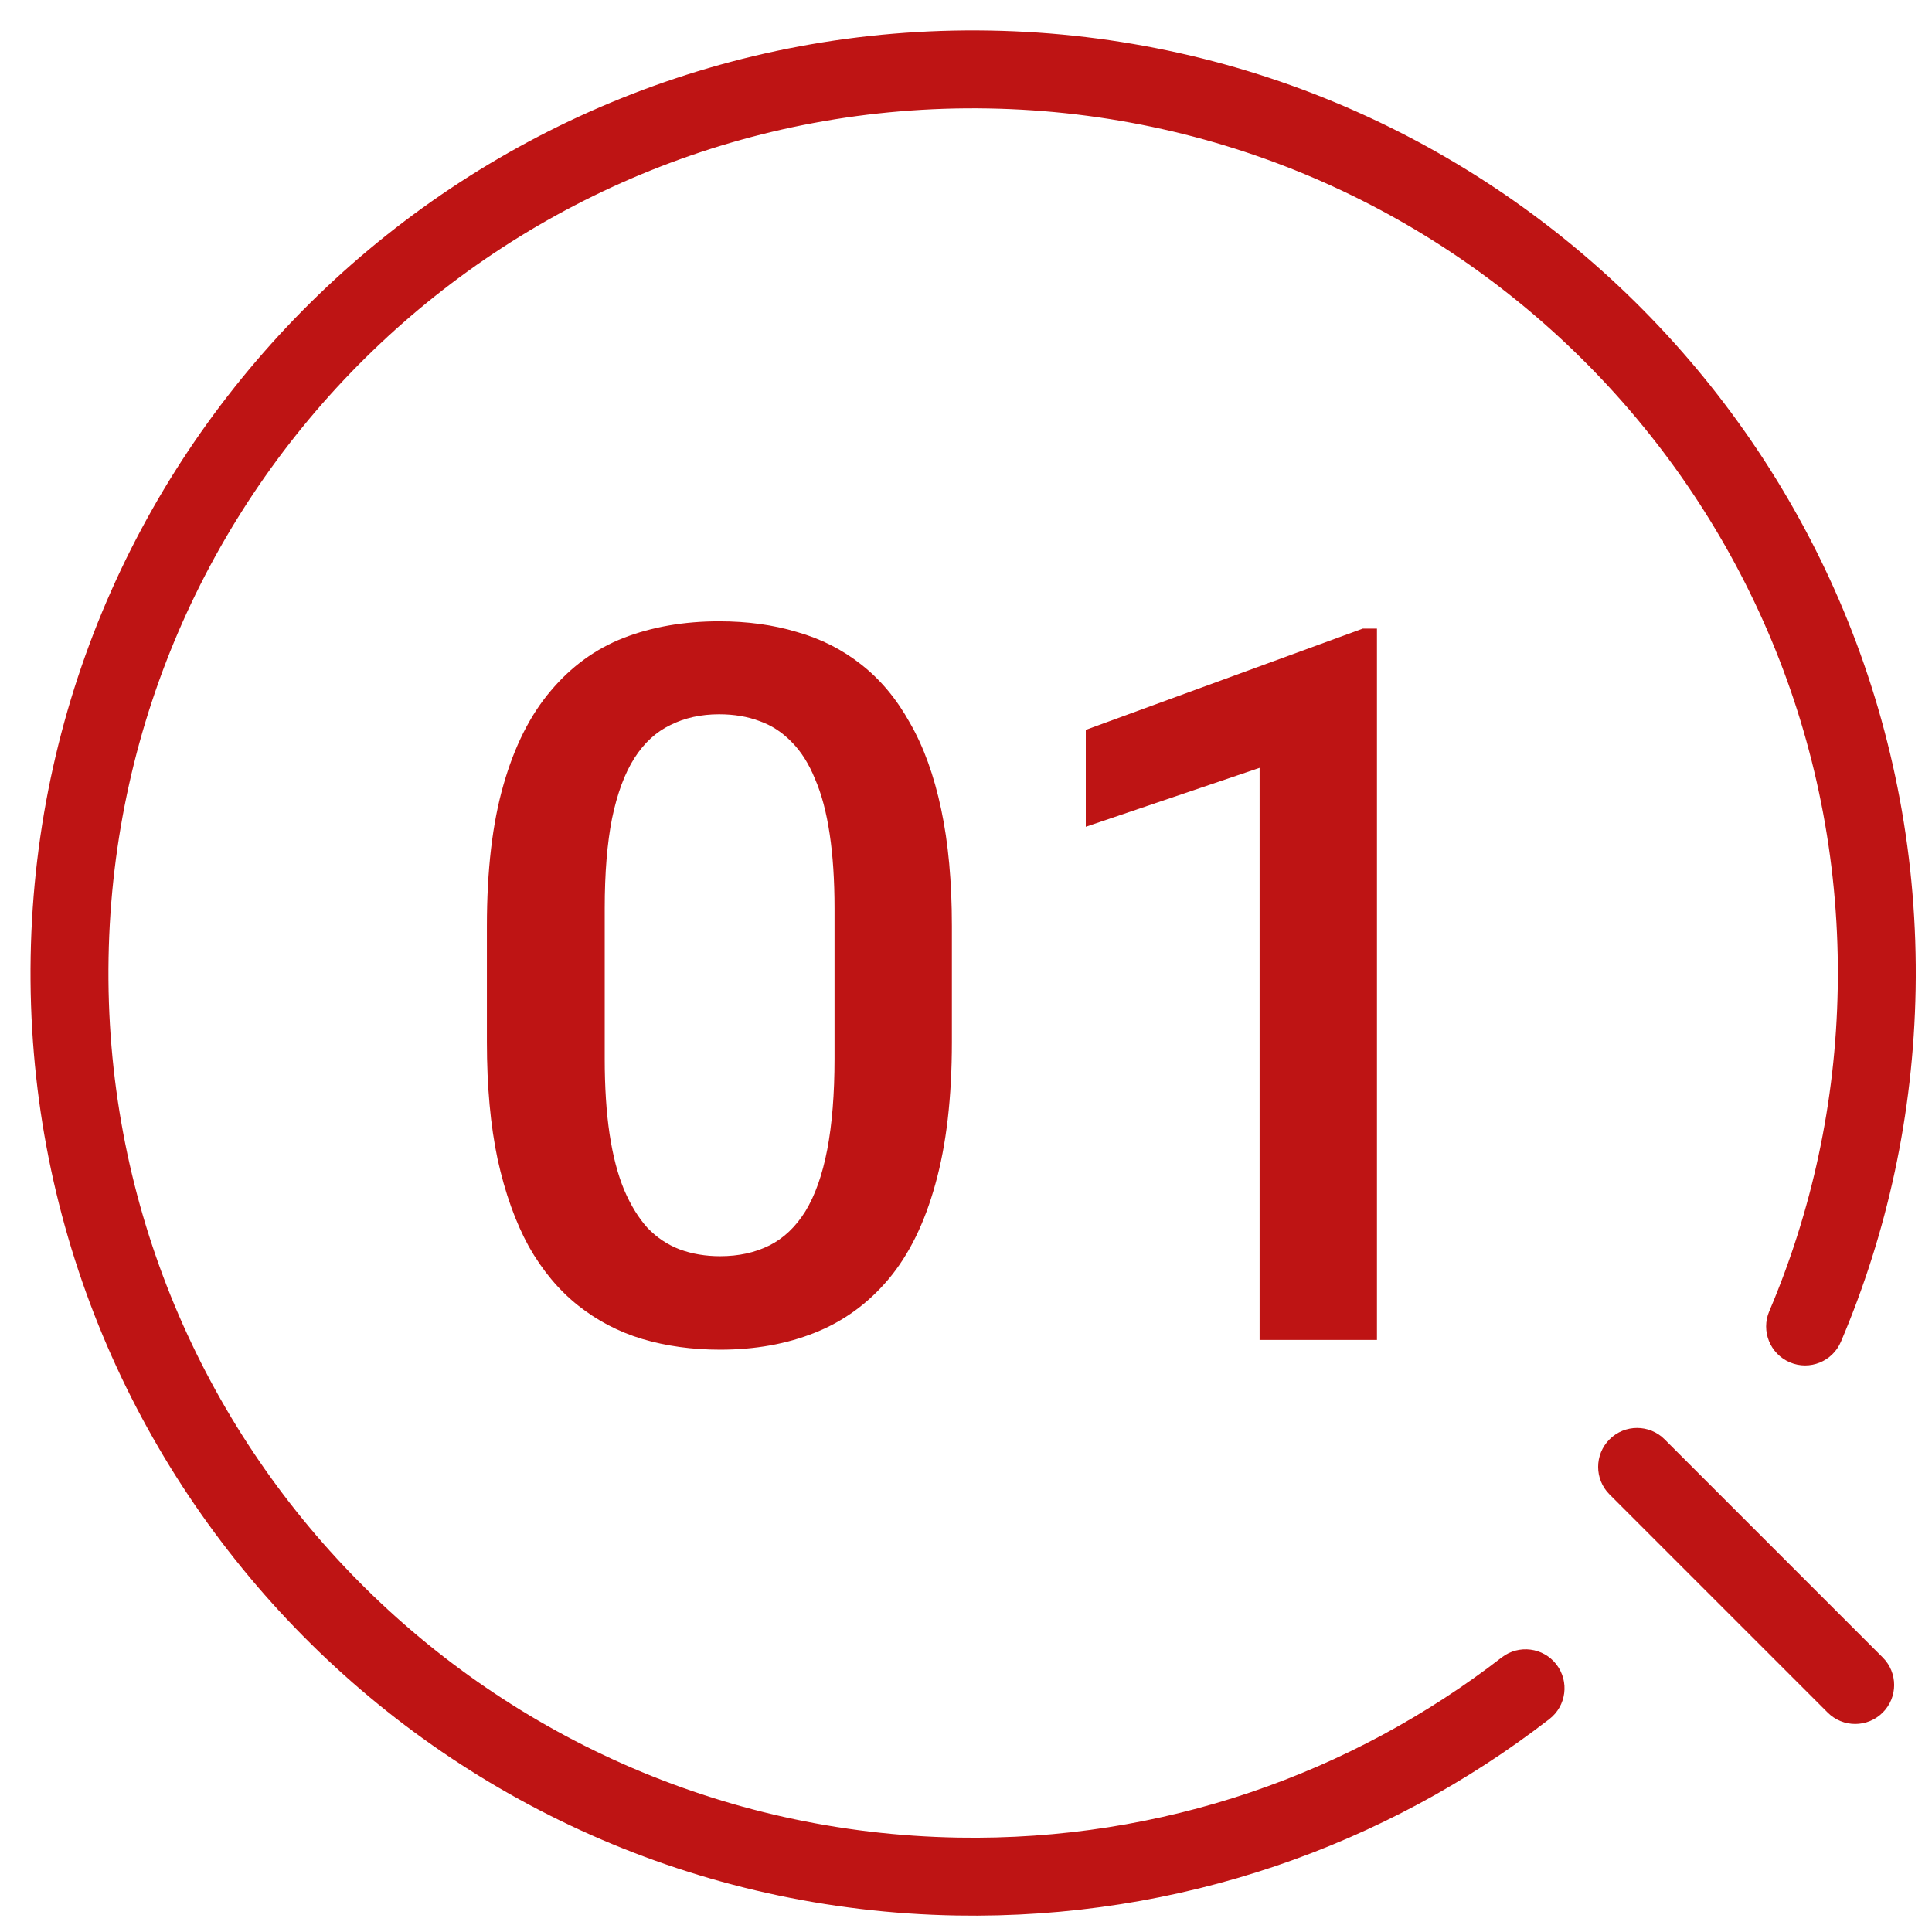
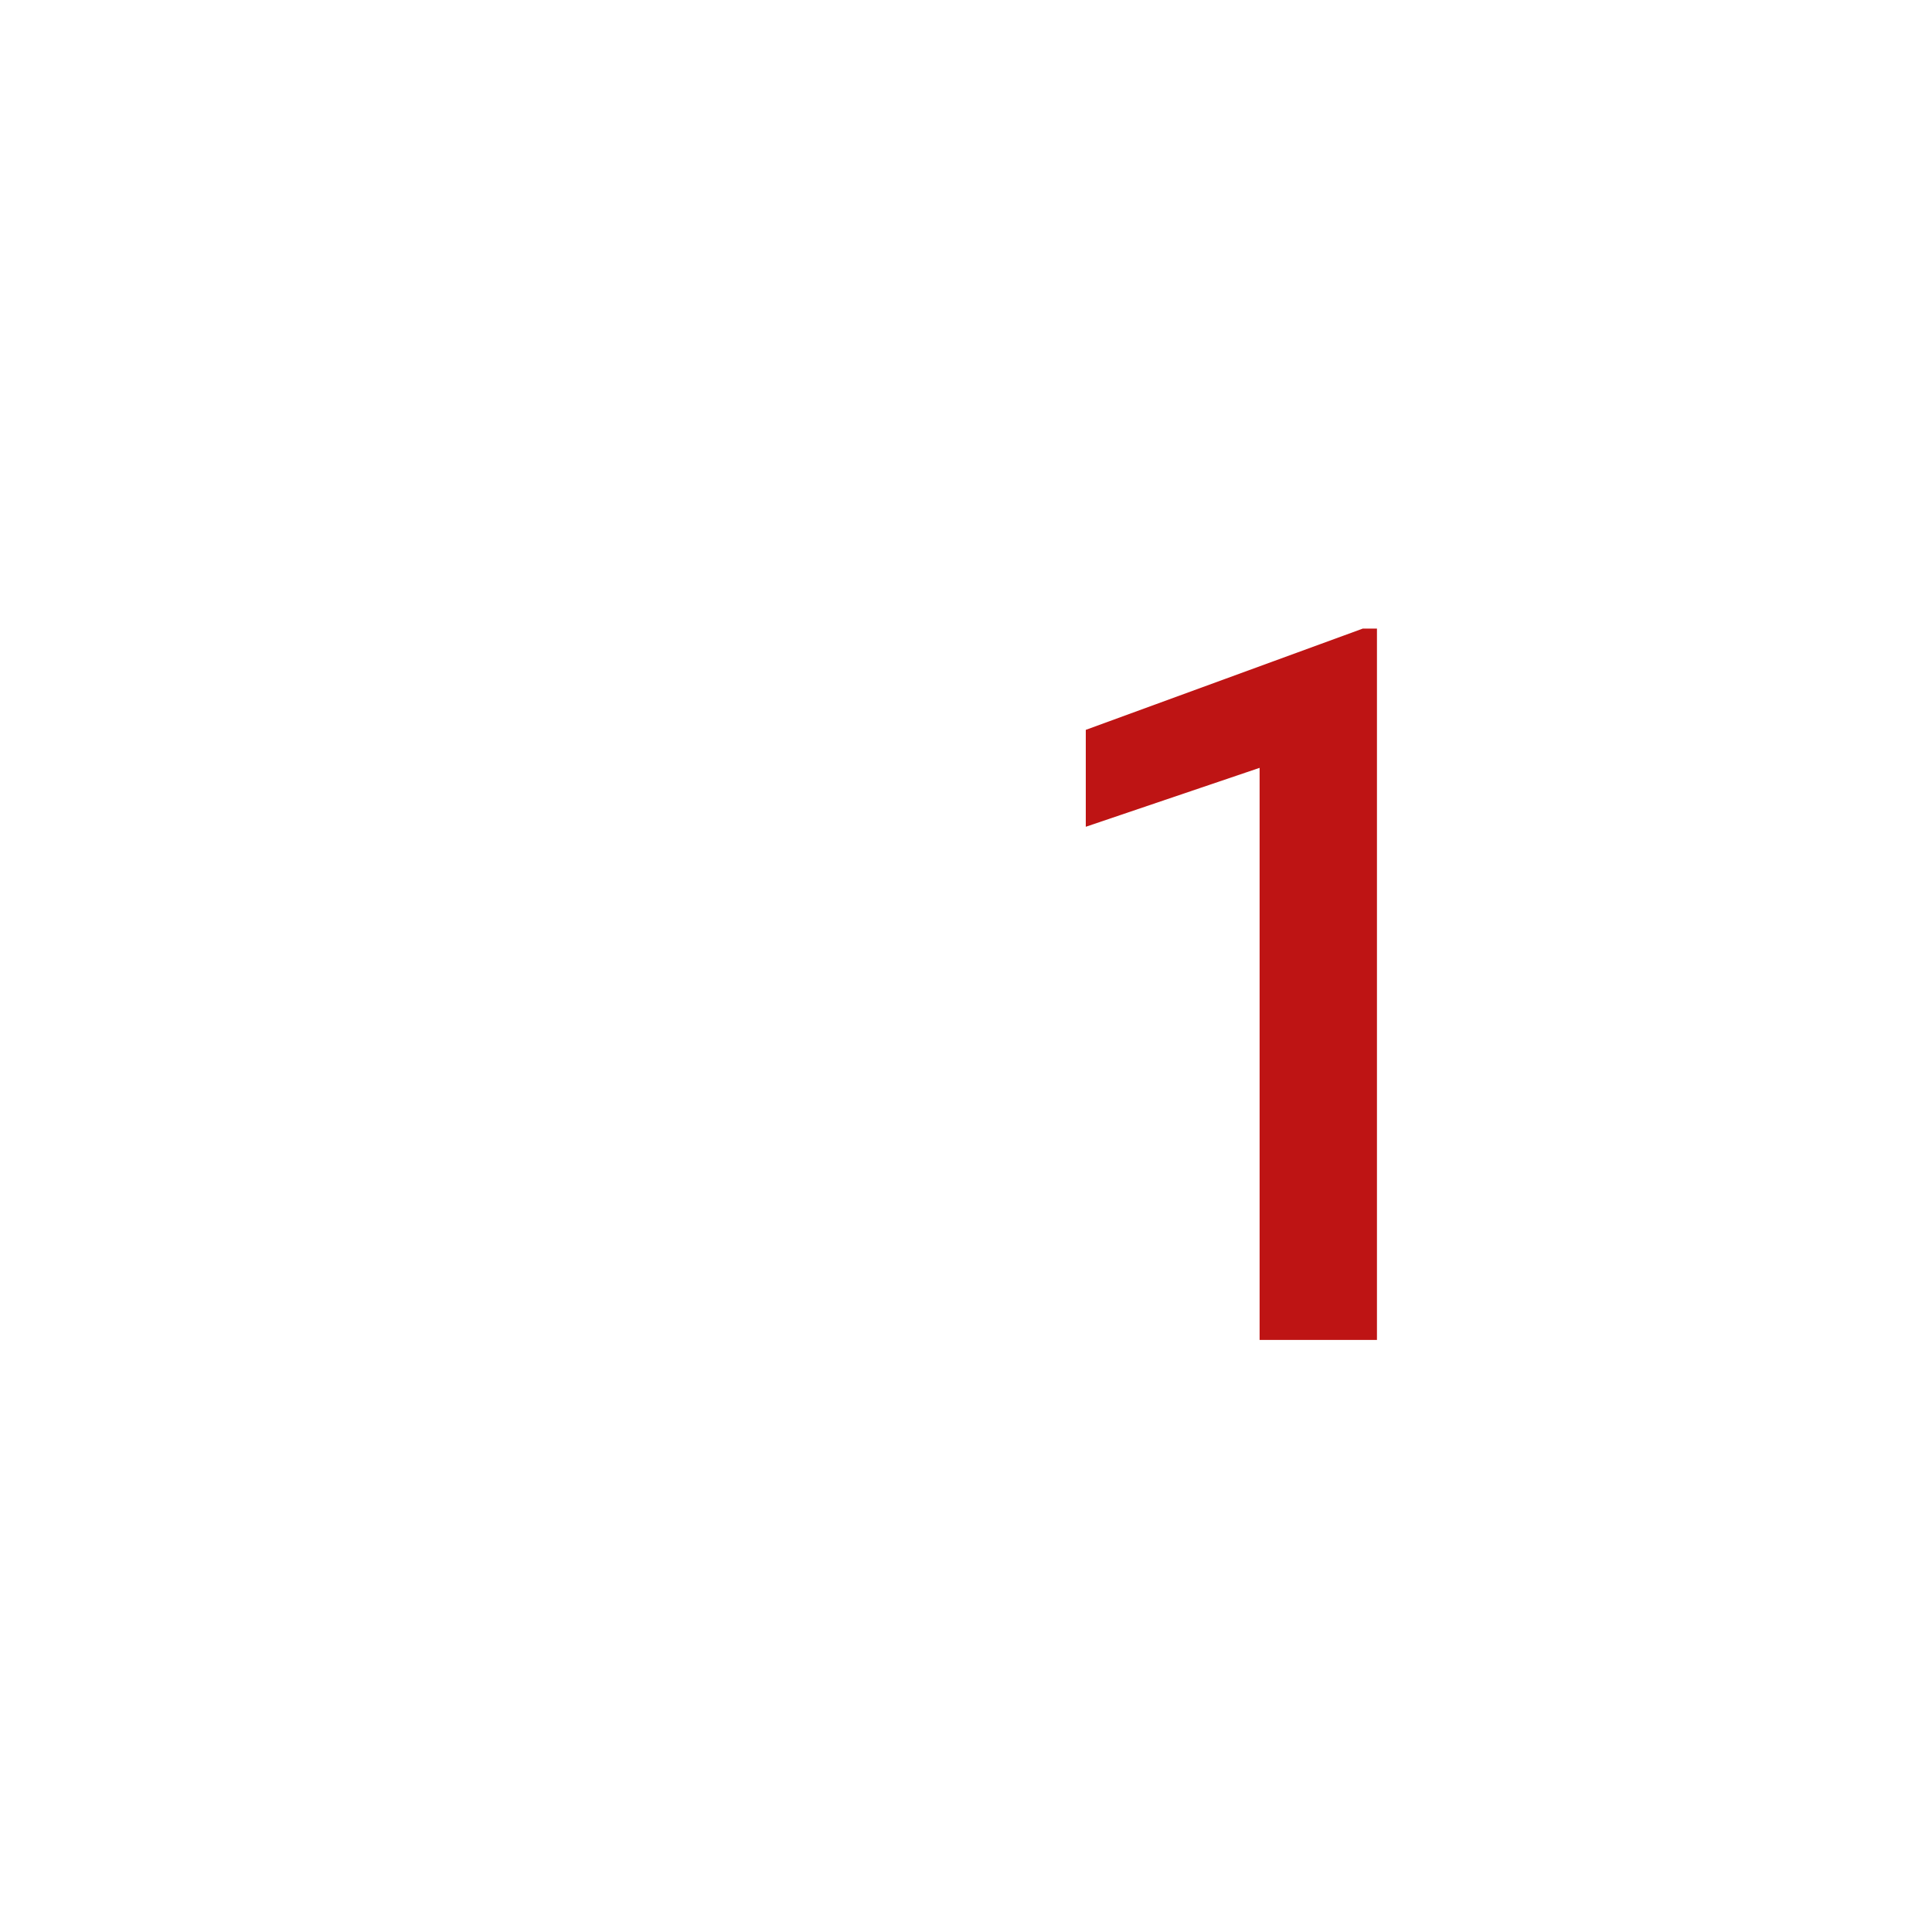
<svg xmlns="http://www.w3.org/2000/svg" width="62" height="62" viewBox="0 0 62 62" fill="none">
-   <path fill-rule="evenodd" clip-rule="evenodd" d="M31.714 3.48C16.39 3.212 3.751 15.418 3.484 30.741C3.216 46.065 15.422 58.704 30.745 58.971C37.308 59.086 43.375 56.914 48.192 53.189C48.738 52.767 49.523 52.867 49.946 53.413C50.368 53.959 50.268 54.744 49.721 55.167C44.471 59.227 37.853 61.596 30.702 61.471C13.998 61.179 0.693 47.402 0.984 30.698C1.276 13.994 15.053 0.689 31.758 0.98C48.462 1.272 61.767 15.05 61.475 31.753C61.405 35.762 60.558 39.578 59.078 43.057C58.808 43.693 58.074 43.989 57.439 43.719C56.803 43.448 56.507 42.714 56.778 42.079C58.133 38.891 58.911 35.392 58.975 31.71C59.243 16.386 47.038 3.747 31.714 3.48Z" fill="#BE1414" />
-   <path d="M44.188 20.172V43H40.422V24.641L34.844 26.532V23.422L43.734 20.172H44.188Z" fill="#BE1414" />
-   <path d="M30.547 29.719V33.438C30.547 35.219 30.37 36.74 30.016 38C29.672 39.25 29.172 40.266 28.516 41.047C27.859 41.828 27.073 42.401 26.156 42.766C25.25 43.13 24.234 43.313 23.109 43.313C22.213 43.313 21.38 43.198 20.609 42.969C19.849 42.74 19.162 42.38 18.547 41.891C17.932 41.401 17.406 40.771 16.969 40C16.542 39.219 16.208 38.287 15.969 37.203C15.74 36.12 15.625 34.865 15.625 33.438V29.719C15.625 27.927 15.802 26.417 16.156 25.188C16.51 23.948 17.016 22.943 17.672 22.172C18.328 21.391 19.109 20.823 20.016 20.469C20.932 20.115 21.953 19.938 23.078 19.938C23.984 19.938 24.818 20.052 25.578 20.282C26.349 20.5 27.037 20.849 27.641 21.328C28.255 21.808 28.776 22.433 29.203 23.203C29.641 23.964 29.974 24.886 30.203 25.969C30.432 27.042 30.547 28.292 30.547 29.719ZM26.781 33.969V29.157C26.781 28.25 26.729 27.453 26.625 26.766C26.521 26.068 26.365 25.479 26.156 25C25.958 24.511 25.708 24.115 25.406 23.813C25.104 23.5 24.76 23.276 24.375 23.141C23.99 22.995 23.557 22.922 23.078 22.922C22.495 22.922 21.974 23.037 21.516 23.266C21.057 23.485 20.672 23.839 20.359 24.328C20.047 24.818 19.807 25.464 19.641 26.266C19.484 27.058 19.406 28.021 19.406 29.157V33.969C19.406 34.886 19.458 35.693 19.562 36.391C19.667 37.089 19.823 37.688 20.031 38.188C20.24 38.677 20.49 39.084 20.781 39.407C21.083 39.719 21.427 39.948 21.812 40.094C22.208 40.24 22.641 40.313 23.109 40.313C23.703 40.313 24.229 40.198 24.688 39.969C25.146 39.74 25.531 39.375 25.844 38.875C26.156 38.365 26.391 37.703 26.547 36.891C26.703 36.078 26.781 35.104 26.781 33.969Z" fill="#BE1414" />
-   <path fill-rule="evenodd" clip-rule="evenodd" d="M51.652 46.19C52.14 45.702 52.931 45.702 53.419 46.19L60.419 53.19C60.908 53.678 60.908 54.47 60.419 54.958C59.931 55.446 59.14 55.446 58.652 54.958L51.652 47.958C51.164 47.47 51.164 46.678 51.652 46.19Z" fill="#BE1414" />
+   <path d="M44.188 20.172V43H40.422V24.641L34.844 26.532V23.422L43.734 20.172Z" fill="#BE1414" />
</svg>